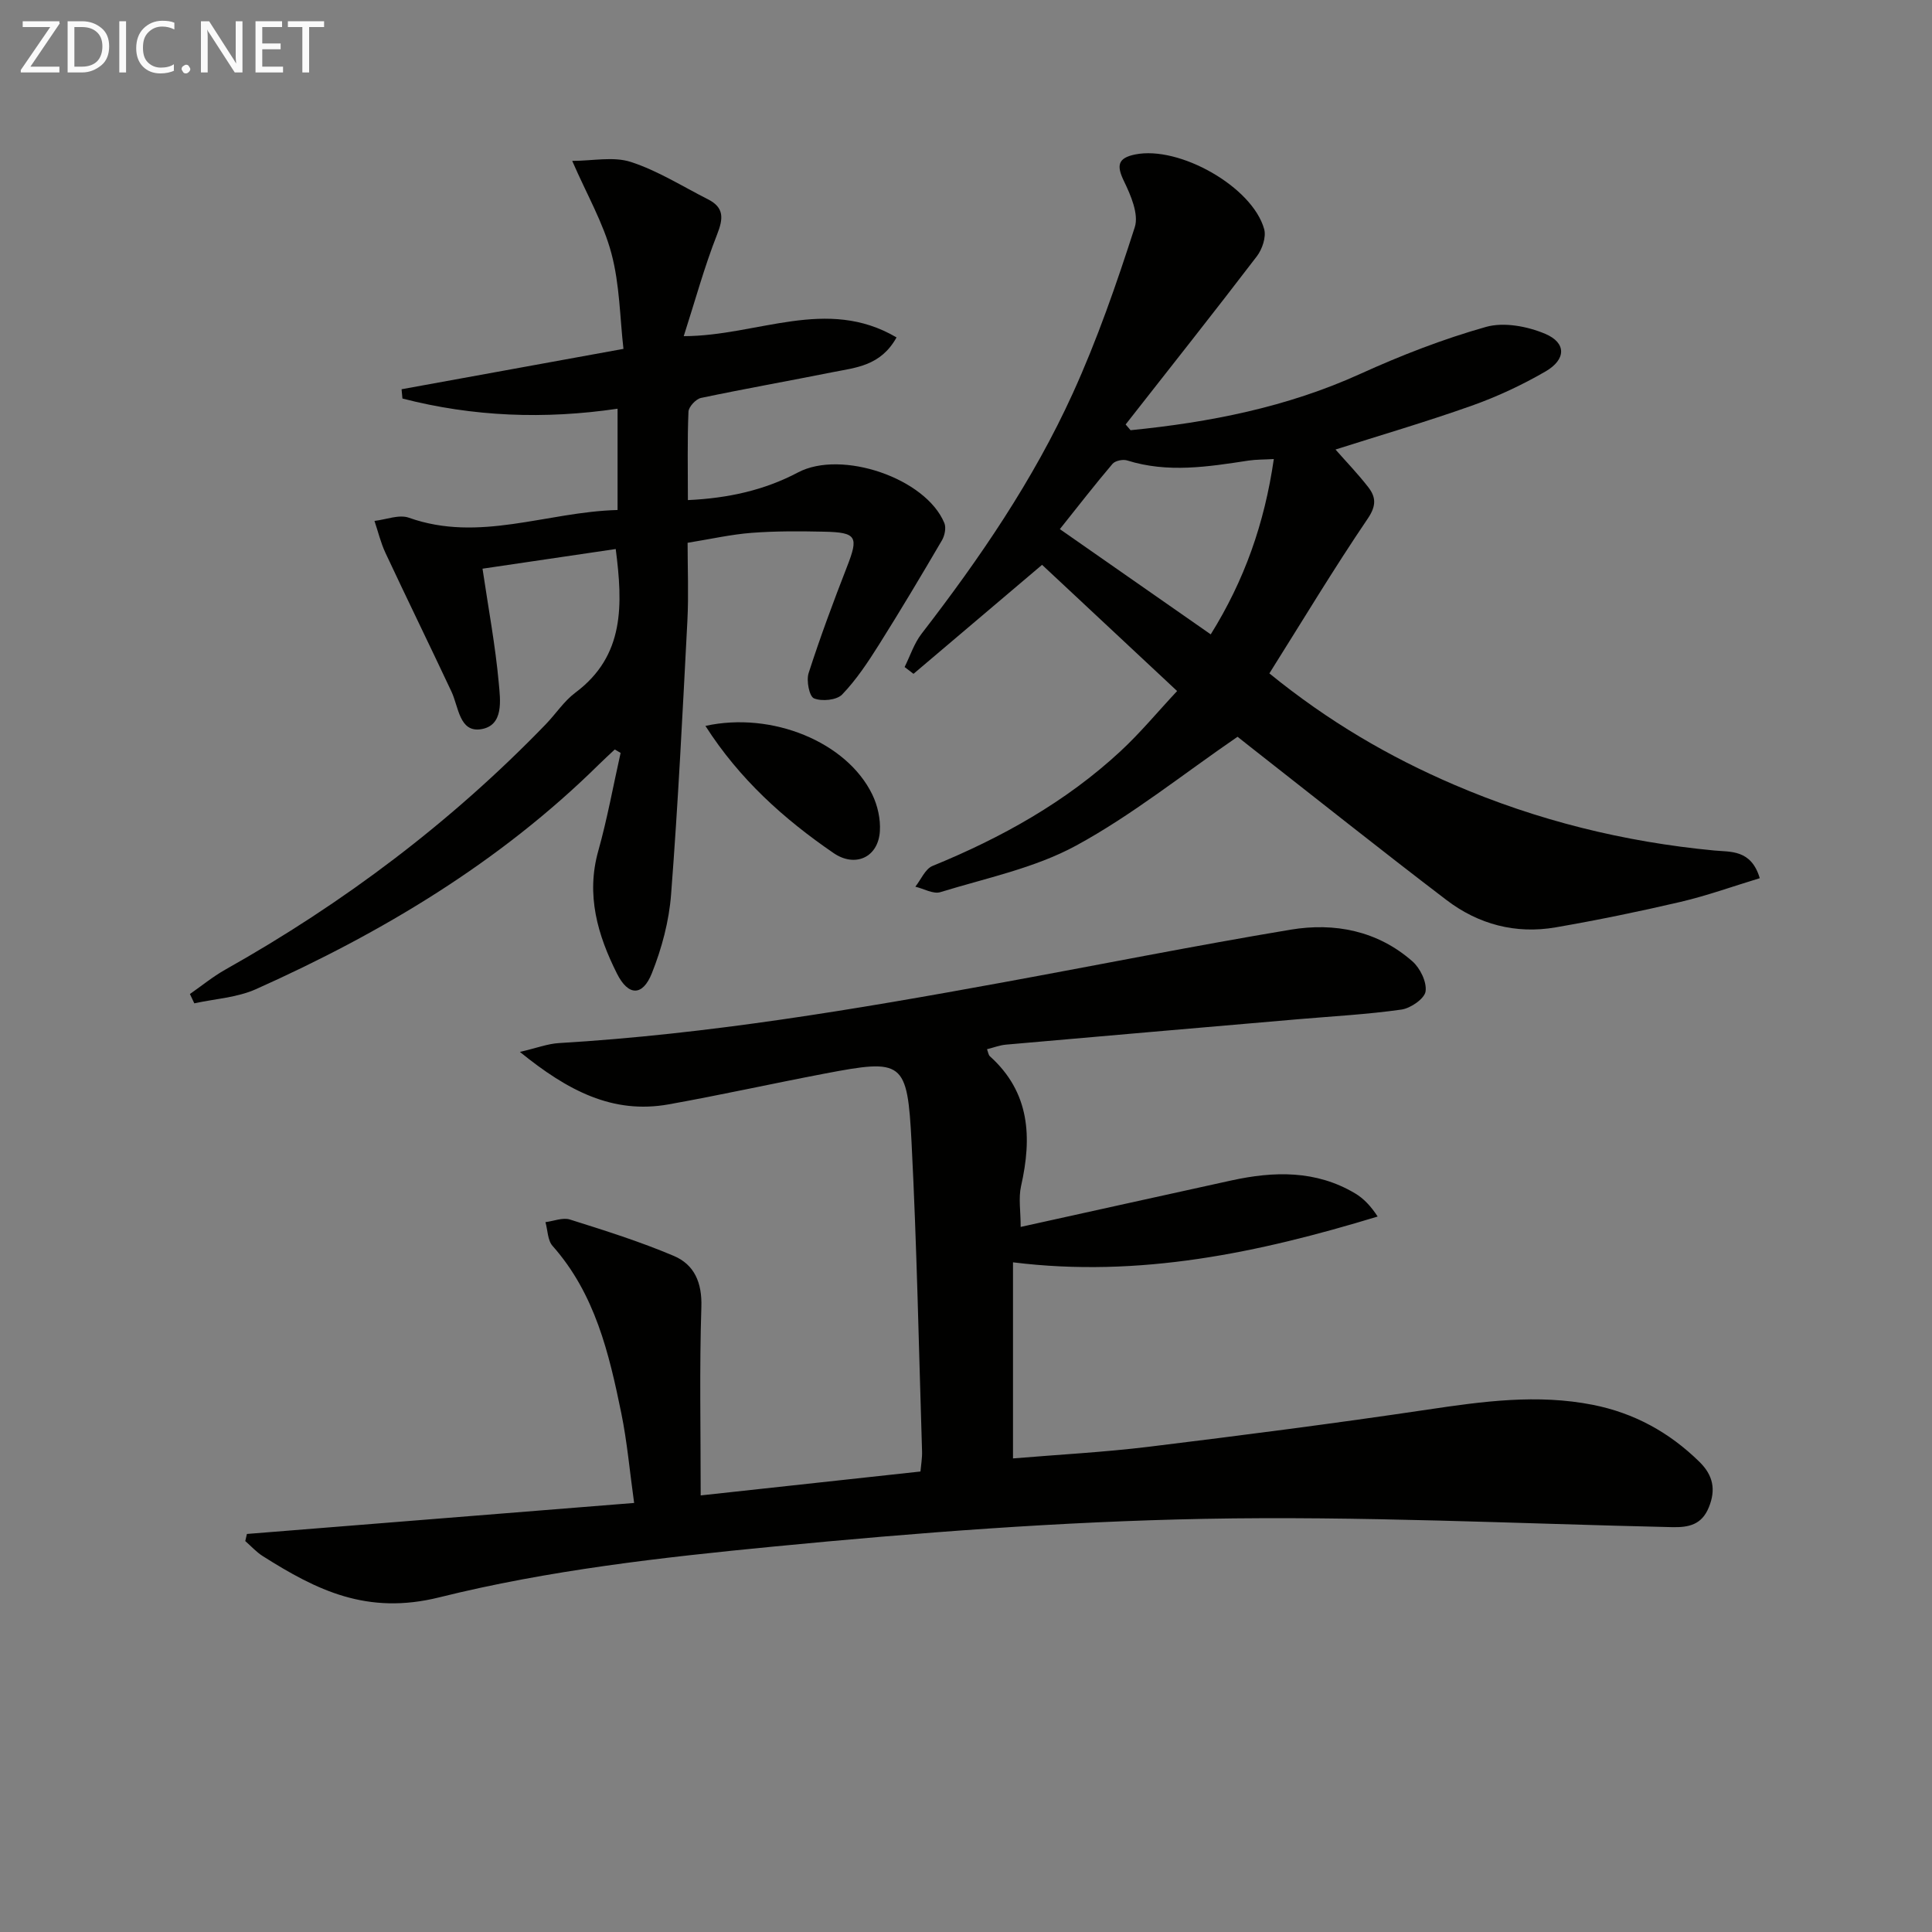
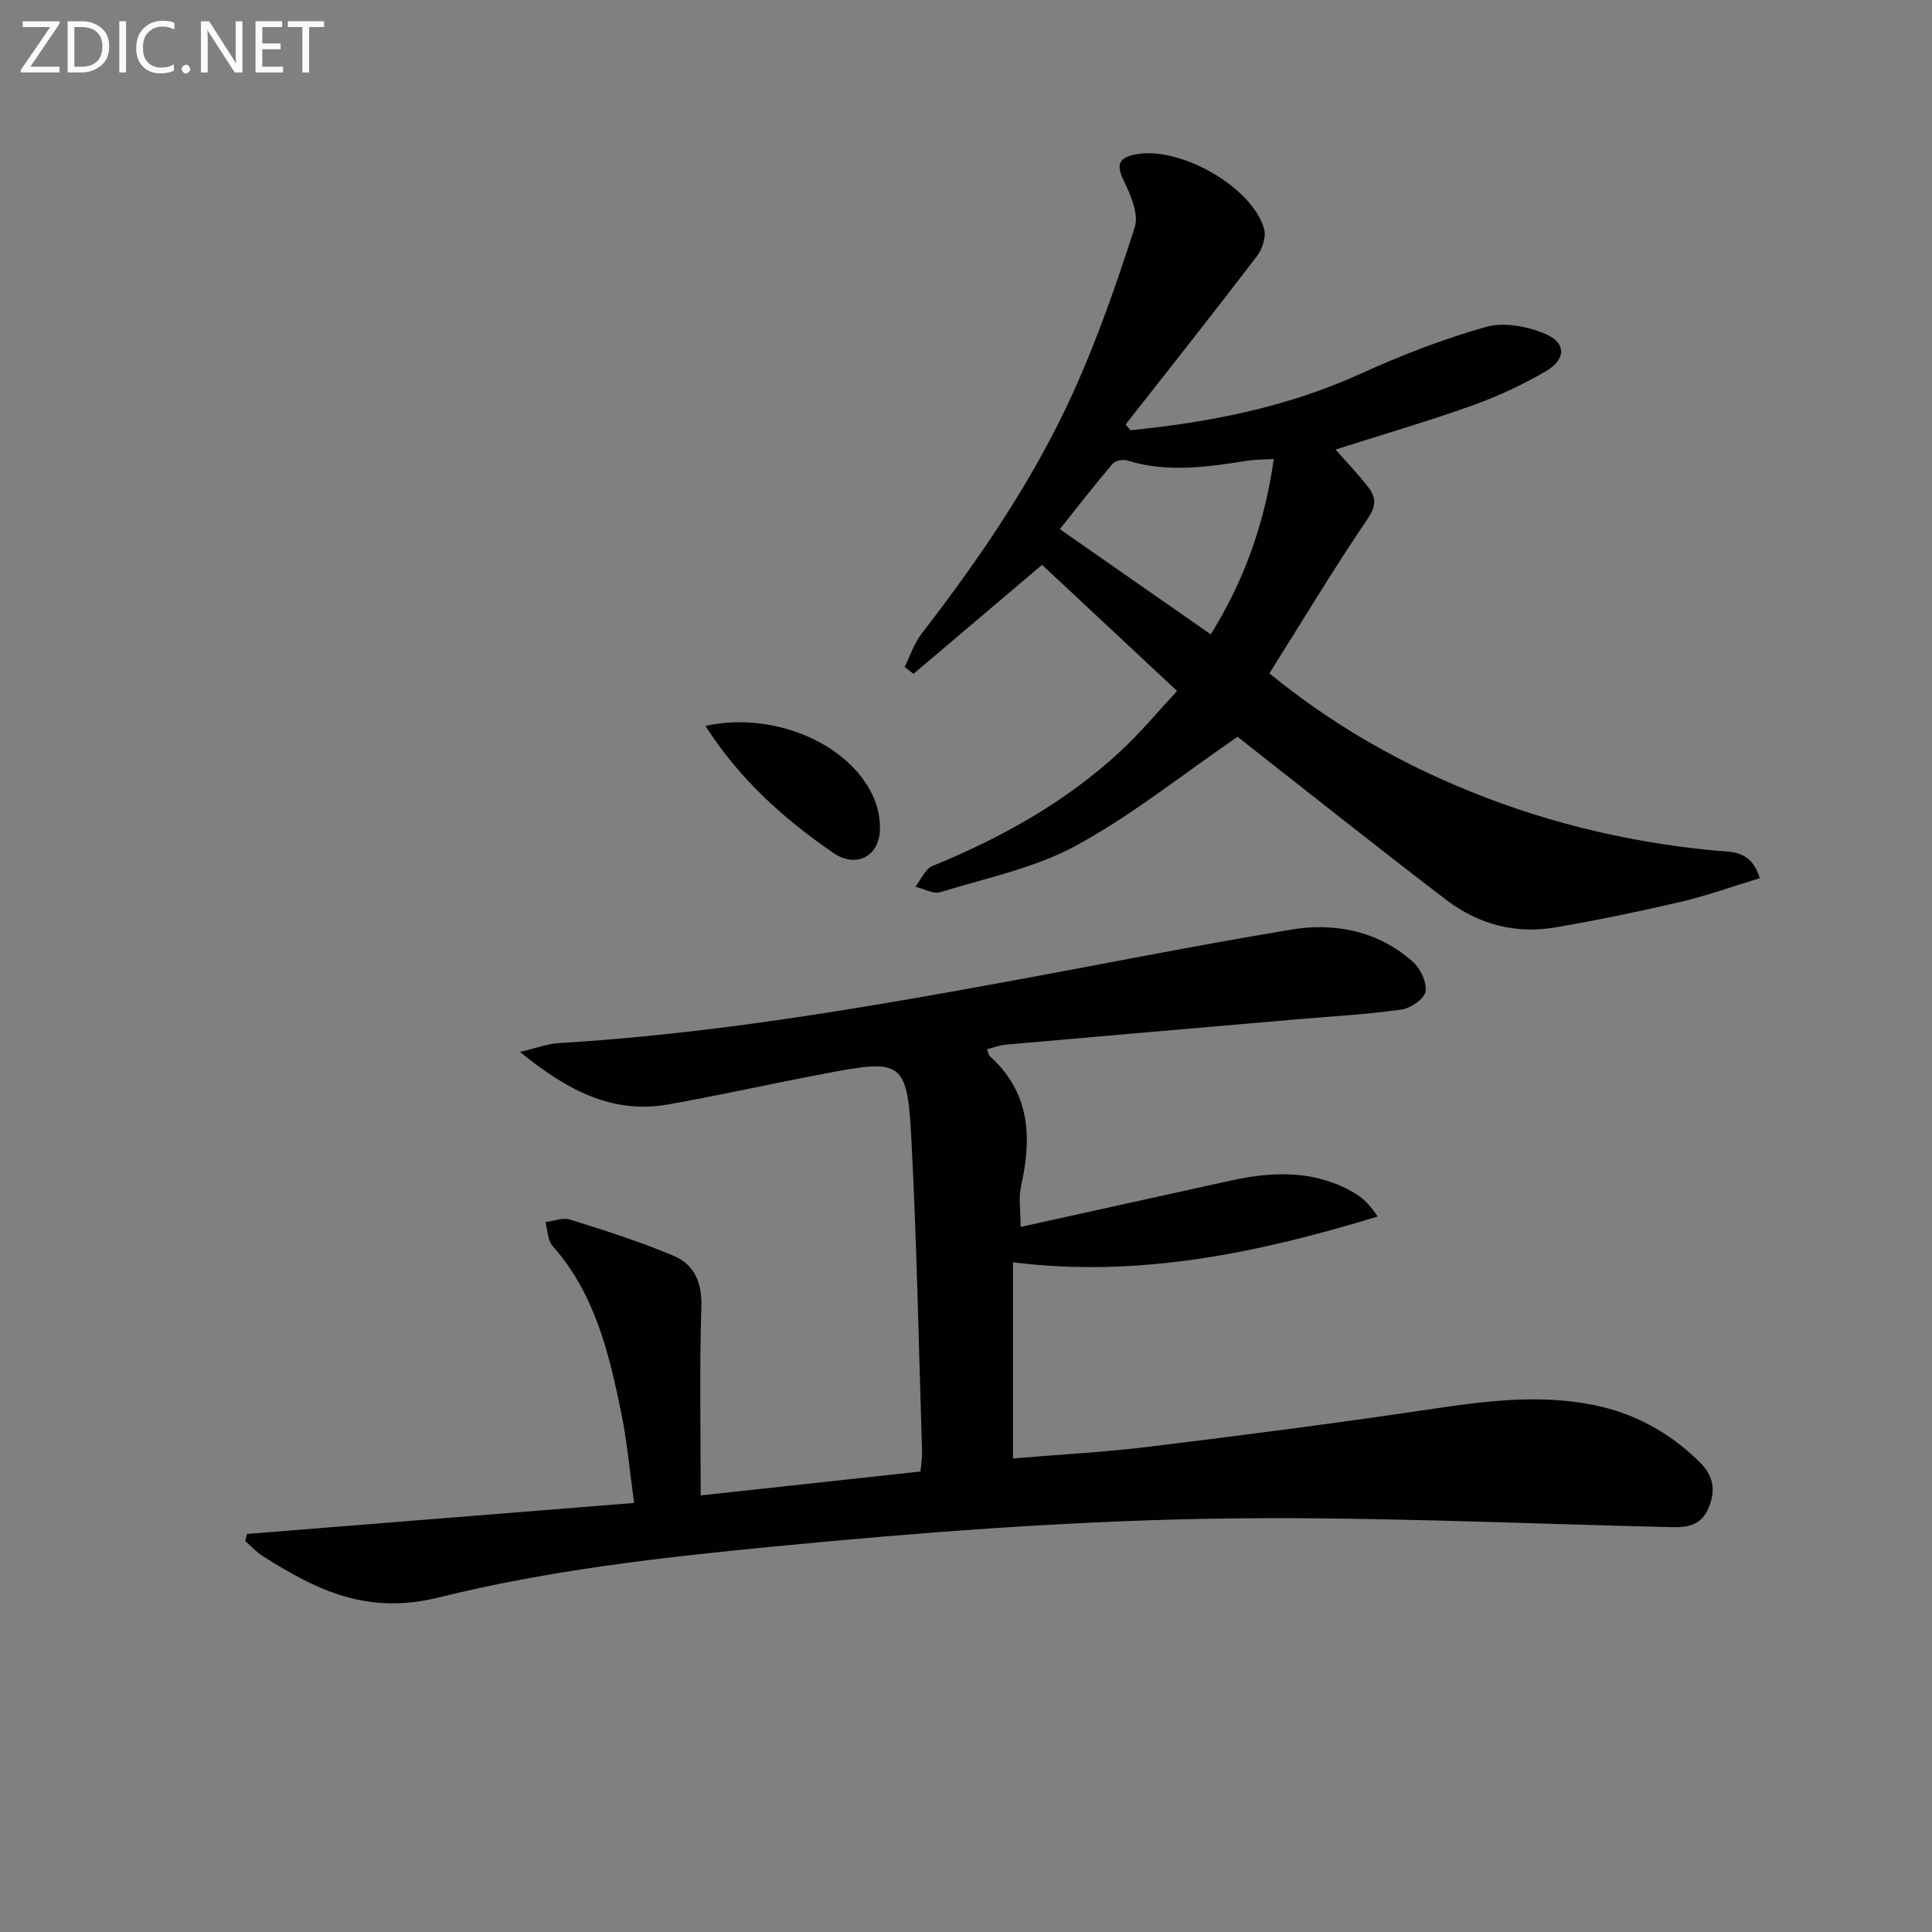
<svg xmlns="http://www.w3.org/2000/svg" enable-background="new 0 0 400 400" viewBox="0 0 400 400">
  <rect x="0" y="0" width="400" height="400" fill="#808080" stroke="none" />
  <path d="m51.12 317.59c26.39-2.11 52.77-4.22 80.17-6.42-.93-6.65-1.45-12.7-2.66-18.6-2.54-12.41-5.44-24.71-14.23-34.62-1.03-1.16-1-3.26-1.47-4.92 1.7-.21 3.58-1.01 5.07-.54 7.24 2.28 14.52 4.57 21.5 7.53 4.26 1.8 5.88 5.54 5.71 10.6-.41 12.57-.14 25.17-.14 38.99 15.43-1.68 30.2-3.29 45.5-4.95.12-1.39.38-2.81.33-4.22-.67-21.28-1.08-42.58-2.17-63.85-.87-17.01-1.72-17.42-18.06-14.3-10.75 2.05-21.43 4.42-32.2 6.35-11.62 2.09-20.94-2.83-30.83-10.85 3.56-.83 5.79-1.7 8.07-1.83 30.92-1.84 61.38-6.98 91.79-12.54 19.91-3.64 39.75-7.61 59.71-10.94 9.12-1.52 17.99.22 25.2 6.54 1.61 1.41 3.02 4.29 2.74 6.24-.22 1.51-3.09 3.49-4.99 3.76-7.05 1-14.18 1.38-21.29 1.99-20.2 1.75-40.4 3.48-60.59 5.27-1.29.11-2.55.61-3.93.95.23.58.28 1.17.6 1.46 8.32 7.49 8.73 16.78 6.45 26.87-.56 2.49-.08 5.22-.08 8.46 14.79-3.26 29.2-6.46 43.62-9.62 8.82-1.93 17.51-2.15 25.61 2.67 1.76 1.05 3.23 2.58 4.68 4.8-24.65 7.5-49.35 12.74-75.5 9.48v40.6c9.6-.8 18.89-1.29 28.1-2.41 19.28-2.36 38.55-4.84 57.76-7.7 11.4-1.7 22.69-3.25 34.16-.99 8.57 1.69 15.86 5.69 22.09 11.8 2.84 2.78 3.46 5.76 1.95 9.44-1.47 3.59-4.12 4.17-7.62 4.09-32.28-.73-64.59-2.34-96.85-1.72-29.72.57-59.46 2.86-89.07 5.73-23.25 2.25-46.71 4.9-69.29 10.52-14.96 3.73-25.39-1.47-36.55-8.53-1.33-.84-2.43-2.07-3.63-3.12.12-.49.23-.98.34-1.47z" fill="#010100" />
  <path d="m234.07 89.07c16.39-1.63 32.37-4.76 47.56-11.66 8.43-3.83 17.15-7.22 26.04-9.73 3.71-1.04 8.57-.12 12.26 1.44 4.4 1.87 4.33 5.3.06 7.78-4.85 2.81-10.02 5.23-15.3 7.1-9.5 3.37-19.18 6.2-28.19 9.07 2.21 2.51 4.63 5.02 6.75 7.75 1.61 2.06 1.77 3.84-.07 6.55-7.05 10.39-13.53 21.18-20.37 32.05 12.23 9.95 24.8 17.28 38.27 23.06 17.21 7.39 35.18 11.84 53.86 13.61 3.33.32 7.63-.25 9.4 5.73-5.54 1.68-10.91 3.62-16.42 4.91-8.56 2-17.18 3.77-25.84 5.27-8.27 1.43-15.99-.62-22.6-5.66-13.63-10.39-27.03-21.07-40.53-31.64-1.29-1.01-2.57-2.03-2.73-2.16-11.47 7.87-21.87 16.25-33.42 22.53-8.59 4.67-18.62 6.72-28.11 9.64-1.47.45-3.44-.72-5.18-1.13 1.17-1.47 2.04-3.67 3.55-4.29 14.28-5.84 27.59-13.24 38.94-23.77 4.1-3.8 7.69-8.15 11.71-12.45-9.75-9.12-18.95-17.71-27.96-26.13-8.98 7.61-17.8 15.09-26.62 22.57-.61-.47-1.23-.94-1.84-1.41 1.15-2.31 1.96-4.88 3.51-6.89 12.03-15.58 23.13-31.8 31.29-49.73 5.07-11.13 9.1-22.77 12.85-34.43.87-2.69-.81-6.6-2.22-9.51-1.58-3.25-1.33-4.82 2.3-5.56 9.14-1.86 24.28 6.7 26.71 15.45.46 1.64-.4 4.18-1.52 5.64-8.93 11.69-18.08 23.22-27.16 34.81.34.41.68.8 1.02 1.19zm29.66 5.97c-2.01.12-3.65.08-5.25.32-8.37 1.28-16.72 2.61-25.11-.03-.88-.28-2.48.05-3.04.71-3.63 4.27-7.07 8.71-10.9 13.51 10.63 7.41 20.78 14.49 31.24 21.79 6.96-11.18 11.12-22.91 13.06-36.3z" fill="#010100" />
-   <path d="m127.86 105.59c0-7.39 0-13.85 0-20.97-15.12 2.23-29.95 1.66-44.54-2.11-.06-.64-.12-1.28-.18-1.92 14.96-2.72 29.93-5.45 45.94-8.36-.74-6.43-.77-13.31-2.49-19.75-1.67-6.3-5.06-12.14-8.12-19.17 4.22 0 8.53-.95 12.14.22 5.57 1.81 10.67 5.05 15.96 7.73 3.38 1.71 3.21 3.96 1.89 7.3-2.63 6.68-4.52 13.64-6.9 21.04 15.38-.05 29.57-8.27 44.06.26-3.29 5.92-8.45 6.24-13.2 7.19-9.09 1.82-18.22 3.43-27.29 5.34-1.05.22-2.54 1.83-2.59 2.84-.25 5.96-.12 11.93-.12 18.31 8.35-.39 15.85-2.05 22.8-5.73 8.98-4.74 26.45 1.16 30.3 10.49.4.97.07 2.58-.49 3.55-4.25 7.26-8.56 14.49-13.04 21.61-2.28 3.62-4.69 7.27-7.63 10.33-1.13 1.17-4.2 1.47-5.83.8-.98-.4-1.62-3.68-1.11-5.25 2.39-7.41 5.1-14.71 7.93-21.97 2.45-6.26 2.05-7.15-4.75-7.29-4.99-.11-10.01-.14-14.98.24-4.28.33-8.5 1.29-13.26 2.06 0 5.45.23 10.77-.04 16.06-.99 18.93-1.92 37.86-3.38 56.75-.42 5.52-1.92 11.15-3.98 16.31-1.91 4.8-4.88 4.75-7.22.08-4-7.97-6.45-16.26-3.87-25.42 1.87-6.67 3.1-13.51 4.62-20.28-.4-.24-.81-.47-1.21-.71-1.1 1.04-2.23 2.06-3.31 3.13-20.54 20.25-44.84 34.79-70.96 46.49-3.91 1.75-8.5 2-12.78 2.94-.3-.64-.61-1.29-.91-1.93 2.43-1.69 4.74-3.59 7.31-5.04 24.53-13.79 46.79-30.55 66.36-50.8 2.08-2.15 3.77-4.79 6.13-6.55 10.26-7.66 9.83-18.25 8.36-29.74-9.44 1.39-18.87 2.78-27.58 4.07 1.23 8.3 2.66 15.92 3.36 23.61.32 3.54 1.12 8.89-3.7 9.63-4.46.68-4.6-4.61-6.08-7.77-4.51-9.6-9.18-19.14-13.68-28.75-.98-2.1-1.52-4.4-2.27-6.61 2.39-.27 5.09-1.39 7.13-.66 14.6 5.19 28.5-1.21 43.2-1.6z" fill="#010100" />
  <path d="m146.05 150.29c13.81-3.03 29.27 3.35 34.54 14.19 1.11 2.28 1.74 5.1 1.58 7.61-.34 5.45-5.13 7.57-9.57 4.54-10.32-7.07-19.49-15.3-26.55-26.34z" fill="#010100" />
  <g fill="#fafafa">
    <path d="m12.4 4.8-6.1 9h6v1.2h-8v-.5l6.1-8.9h-5.7v-1.2h7.6v.4z" />
    <path d="m14 15v-10.6h3c1.6 0 2.9.5 4 1.4s1.6 2.2 1.6 3.8-.5 3-1.6 3.9-2.4 1.5-4 1.5zm1.4-9.4v8.2h1.6c1.3 0 2.4-.4 3.1-1.1s1.1-1.8 1.1-3.1-.4-2.3-1.2-3-1.8-1-3.1-1z" />
    <path d="m26.1 4.4v10.6h-1.4v-10.6z" />
    <path d="m36.1 14.6c-.8.4-1.8.6-2.9.6-1.5 0-2.7-.5-3.6-1.4s-1.4-2.2-1.4-3.8c0-1.7.5-3.1 1.5-4.1s2.3-1.6 3.9-1.6c1 0 1.8.1 2.5.4v1.4c-.8-.4-1.6-.6-2.5-.6-1.2 0-2.1.4-2.9 1.2s-1.1 1.8-1.1 3.2c0 1.3.3 2.3 1 3s1.6 1.1 2.7 1.1c1 0 2-.2 2.7-.7v1.3z" />
    <path d="m37.6 14.3c0-.2.1-.5.3-.6s.4-.3.6-.3c.3 0 .5.1.6.3s.3.4.3.6-.1.4-.3.6-.4.3-.6.3c-.3 0-.5-.1-.6-.3s-.3-.4-.3-.6z" />
    <path d="m50.2 15h-1.6l-5.3-8.2c-.2-.2-.3-.5-.4-.7 0 .2.1.7.1 1.5v7.4h-1.4v-10.6h1.7l5.2 8.1c.2.4.4.6.4.7 0-.3-.1-.8-.1-1.5v-7.3h1.4z" />
    <path d="m58.6 15h-5.7v-10.6h5.5v1.2h-4.1v3.4h3.8v1.2h-3.8v3.6h4.3z" />
    <path d="m67.1 5.6h-3.1v9.4h-1.4v-9.4h-3v-1.2h7.5z" />
  </g>
</svg>